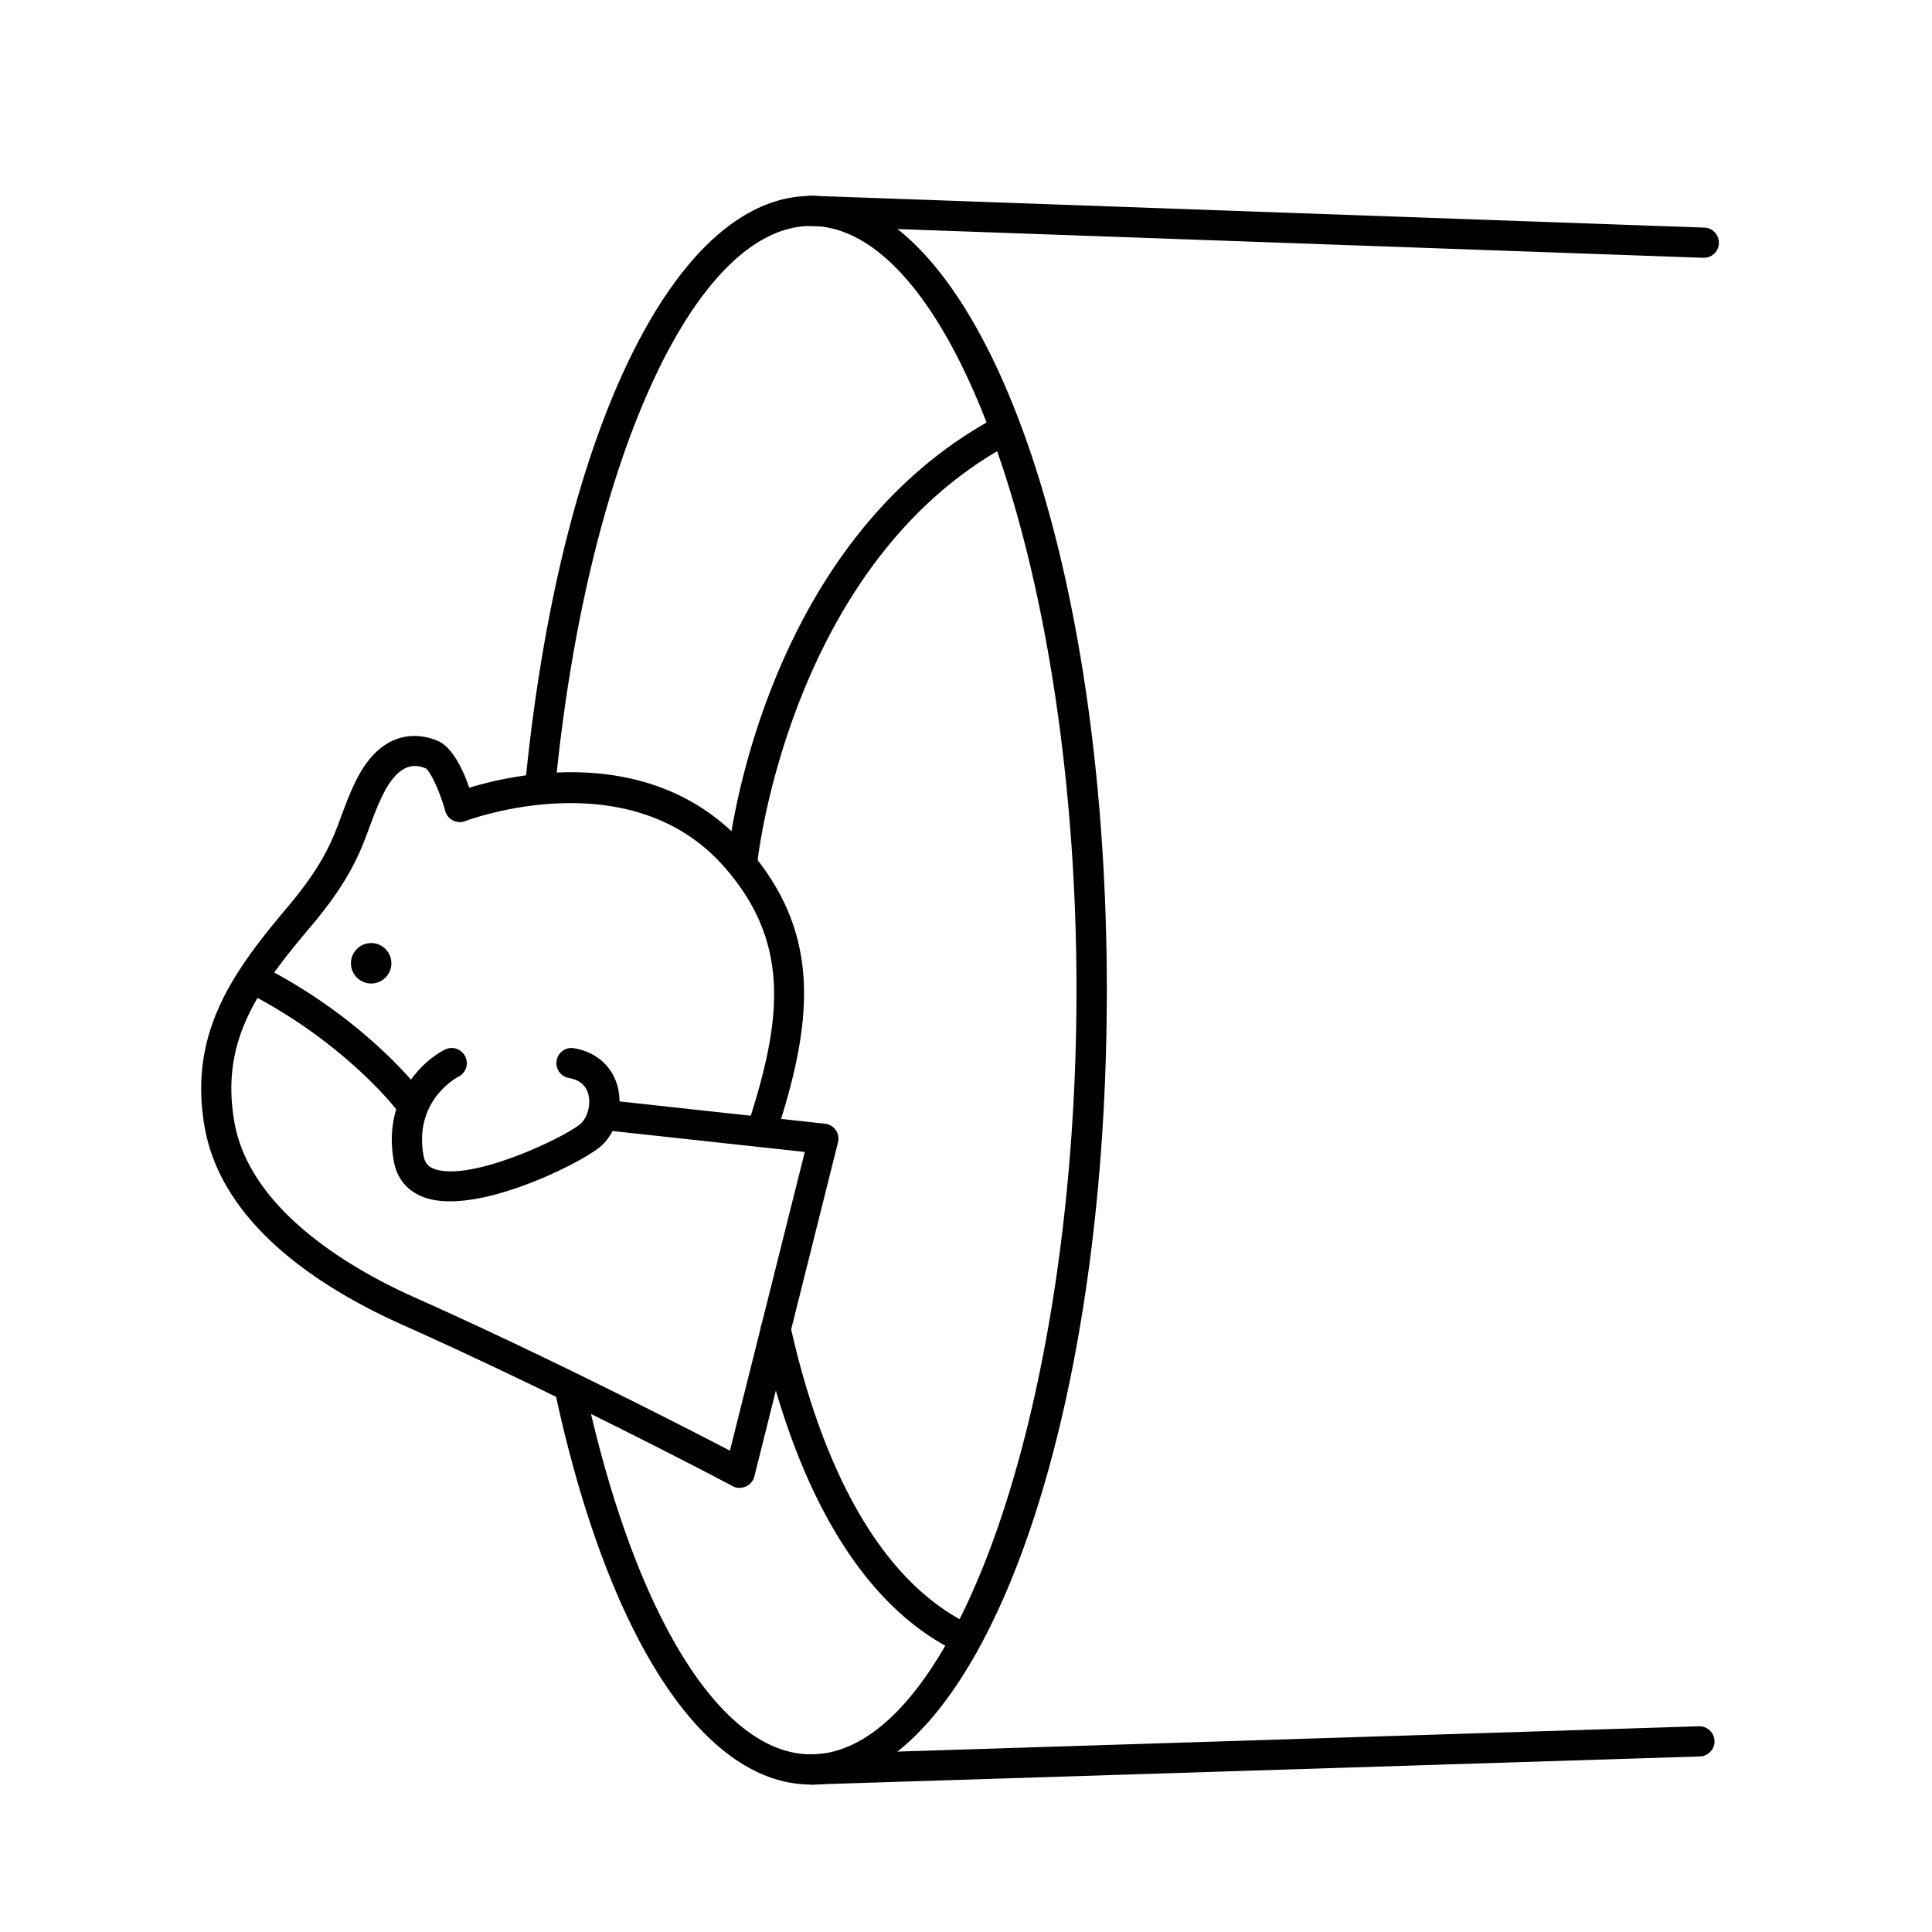
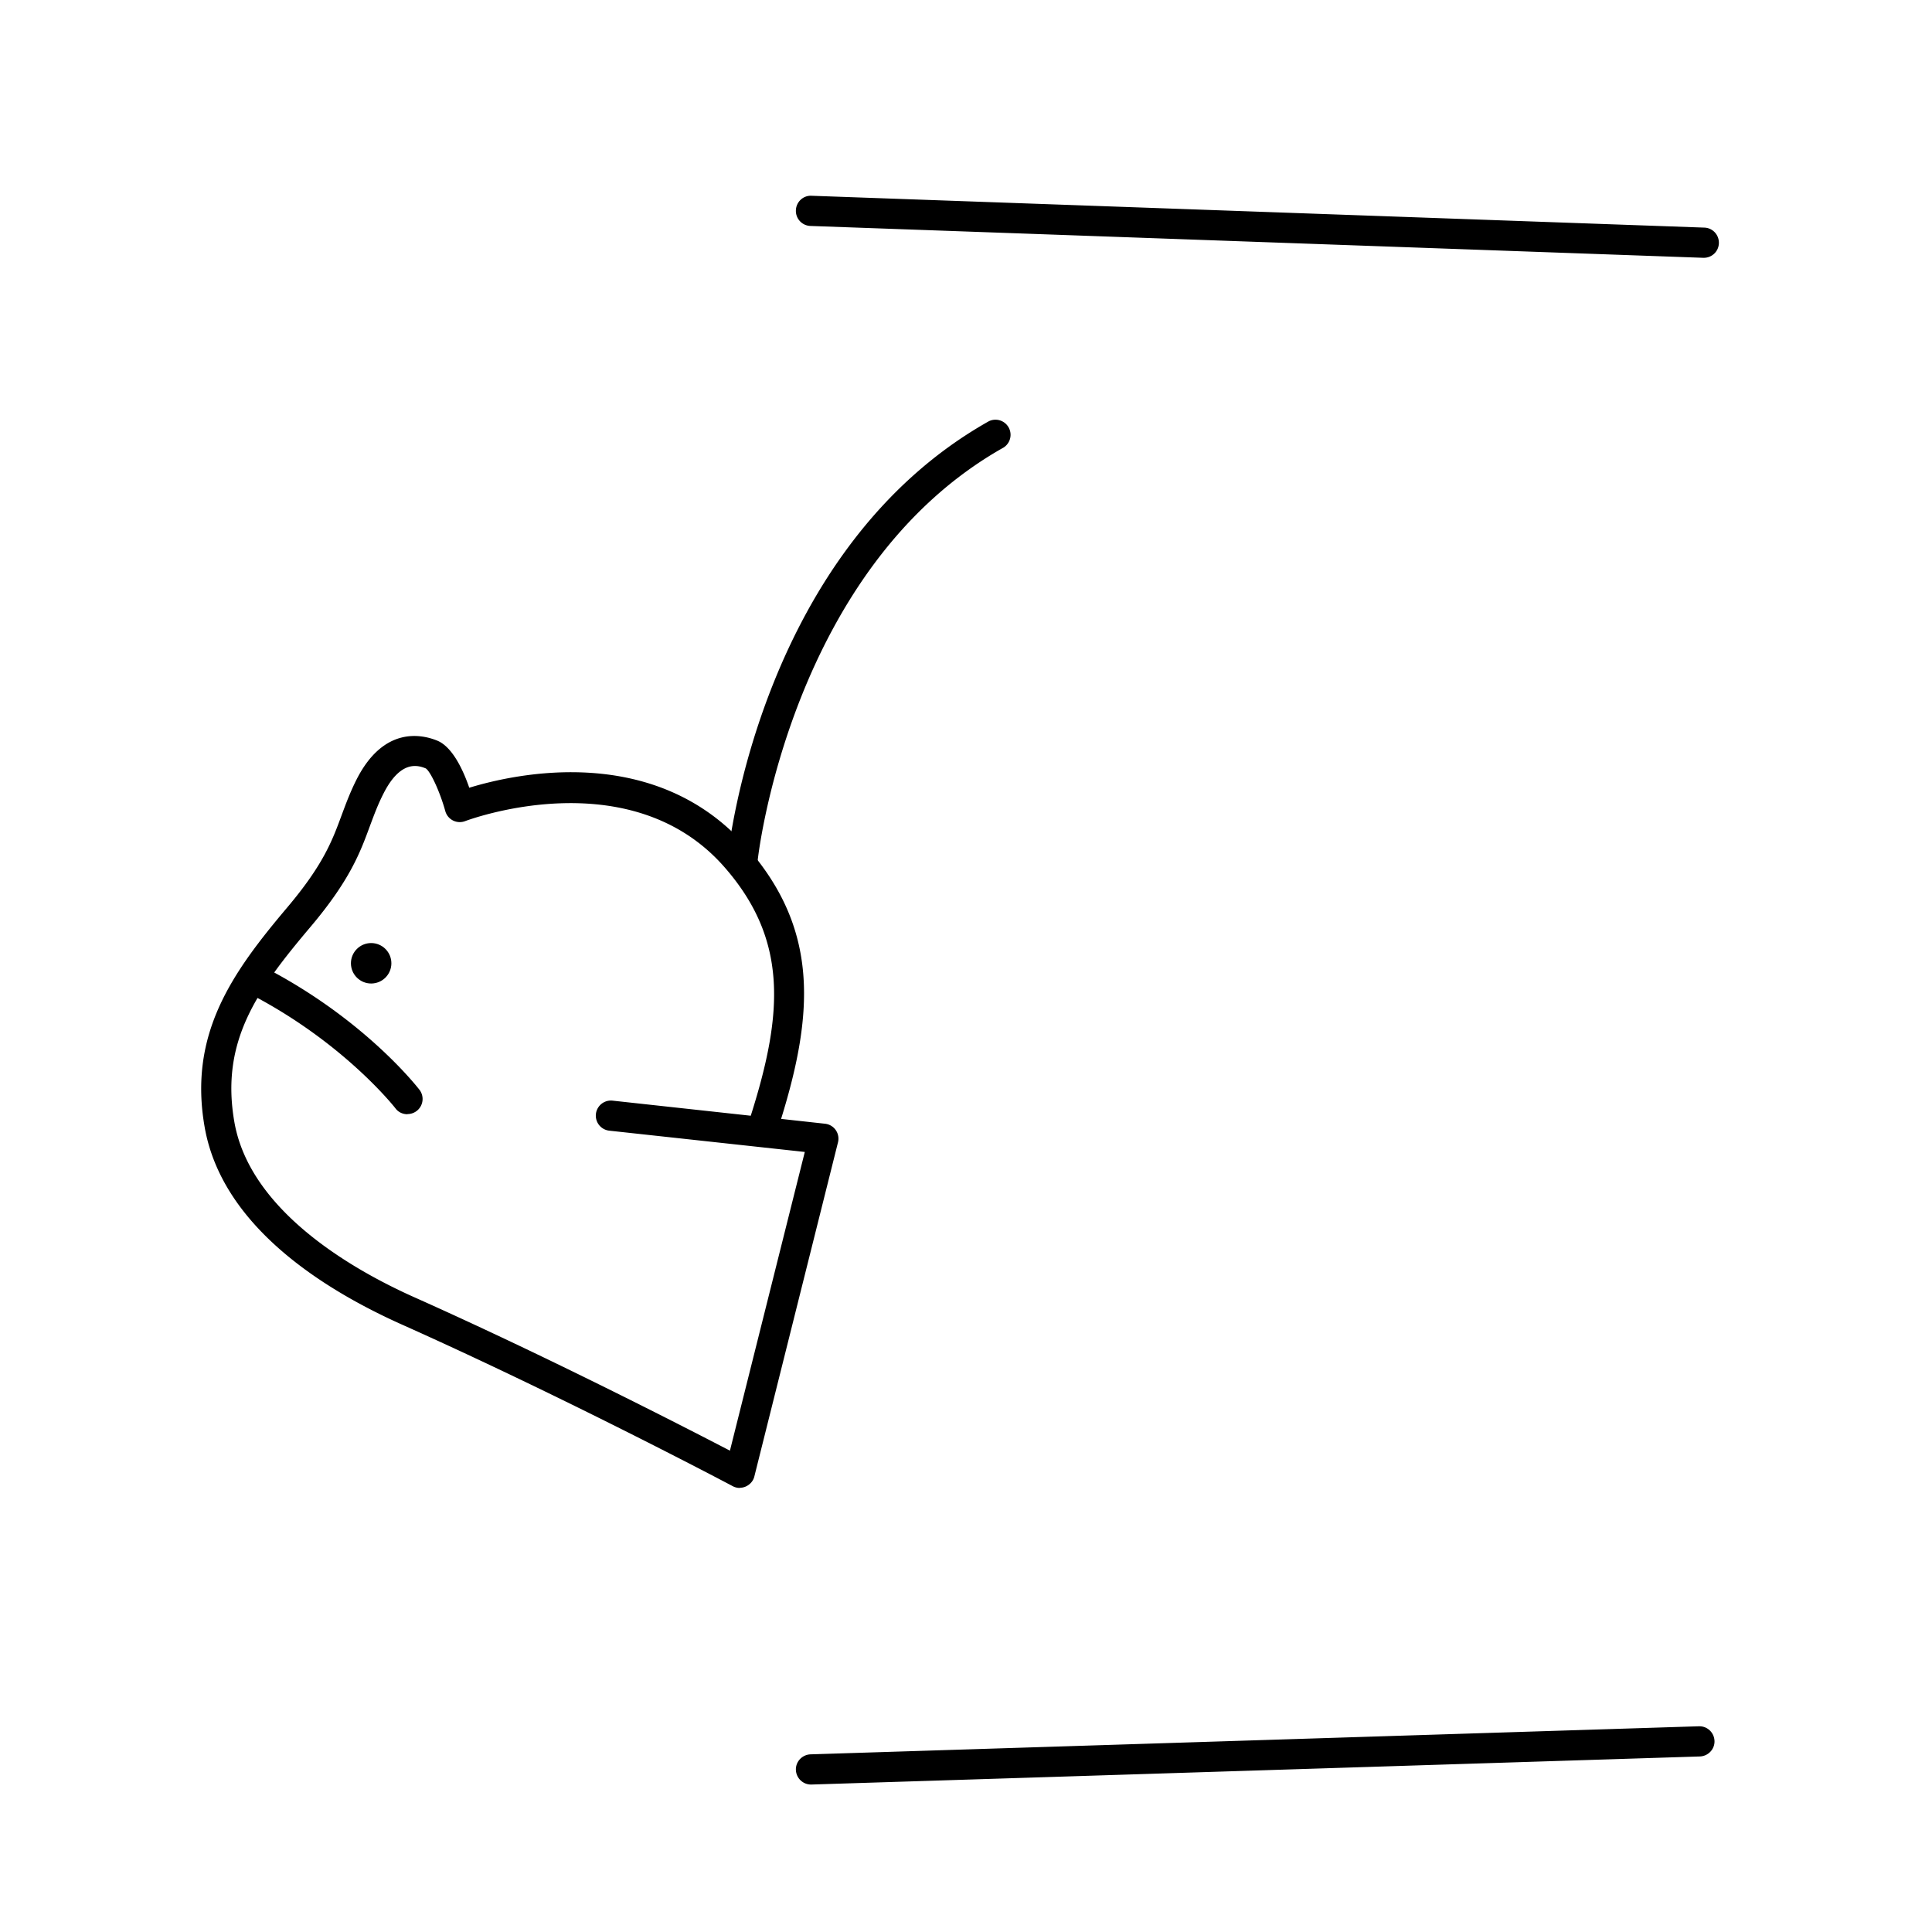
<svg xmlns="http://www.w3.org/2000/svg" width="128" height="128" viewBox="0 0 128 128">
-   <path d="M29.82 79.59c-.6 0-1.16-.07-1.65-.24-1.14-.39-1.87-1.23-2.08-2.43-.75-4.13 1.89-6.63 3.39-7.38.49-.25 1.09-.05 1.34.45s.05 1.09-.44 1.34c-.13.07-2.98 1.59-2.32 5.24.09.48.31.74.76.89 2.45.84 8.69-2.15 9.66-3.02.4-.36.7-1.21.49-1.97-.16-.58-.59-.93-1.28-1.05a1 1 0 0 1-.81-1.16.99.99 0 0 1 1.16-.81c1.44.25 2.48 1.15 2.86 2.47.4 1.41-.05 3.1-1.08 4.01-1.03.92-6.33 3.66-10 3.66Zm33.53 29.7c-.16 0-.32-.04-.47-.12-7.33-3.91-10.82-13.51-12.46-20.87a.996.996 0 0 1 .76-1.19.996.996 0 0 1 1.19.76c1.55 6.95 4.79 15.99 11.45 19.54a.999.999 0 0 1-.47 1.88Z" />
  <path d="M49.01 98.58c-.16 0-.32-.04-.47-.12-.11-.06-10.99-5.82-21.88-10.69-5.35-2.39-11.96-6.6-13.1-13.09-1.09-6.19 1.84-10.26 5.48-14.57 2.38-2.82 2.97-4.41 3.59-6.09.28-.75.56-1.52 1-2.39 1.81-3.55 4.34-2.97 5.34-2.56 1 .41 1.71 1.93 2.12 3.12 3.07-.94 12.3-2.99 18.37 3.91 4.77 5.42 4.48 10.96 2.29 18.03l2.91.32a.996.996 0 0 1 .86 1.23l-5.54 22.13c-.07.3-.28.54-.56.67-.13.06-.27.09-.41.09ZM27.48 50.75c-.55 0-1.31.33-2.06 1.8-.39.76-.64 1.45-.91 2.17-.65 1.77-1.33 3.6-3.94 6.69-3.54 4.19-5.98 7.58-5.04 12.94 1.04 5.92 7.93 9.82 11.95 11.61 8.91 3.98 17.8 8.55 20.88 10.15l4.96-19.79-12.95-1.41a1 1 0 1 1 .21-1.99l9.16 1c2.14-6.75 2.49-11.65-1.76-16.49-6.28-7.14-17.05-3.07-17.16-3.03a.995.995 0 0 1-1.32-.67c-.35-1.26-.97-2.61-1.29-2.82-.15-.06-.4-.16-.71-.16Z" />
  <circle cx="24.59" cy="63.82" r="1.34" />
  <path d="M49.2 57.9h-.1a1 1 0 0 1-.89-1.1c.09-.83 2.28-20.43 17.3-28.89a1 1 0 0 1 .98 1.74C52.38 37.59 50.21 56.81 50.2 57c-.05.51-.49.9-.99.9Z" />
-   <path d="M53.73 118.23c-7.14 0-13.49-9.76-16.98-26.12a1.003 1.003 0 0 1 1.96-.42c3.23 15.13 8.99 24.54 15.02 24.54 9.54 0 17.59-23.19 17.59-50.63s-8.06-50.63-17.59-50.63c-7.68 0-14.79 15.53-16.92 36.94a1 1 0 1 1-1.99-.19c2.31-23.17 9.91-38.74 18.92-38.74 10.99 0 19.59 23.12 19.59 52.63s-8.61 52.63-19.59 52.63Z" />
  <path d="M53.73 118.23c-.54 0-.98-.43-1-.97-.02-.55.42-1.01.97-1.03l58.86-1.86h.03c.54 0 .98.43 1 .97.02.55-.42 1.01-.97 1.03l-58.86 1.86h-.03Zm59.15-101.15h-.04l-59.15-2.11a.998.998 0 0 1-.96-1.04c.02-.55.48-.99 1.04-.96l59.15 2.11c.55.02.98.48.96 1.04-.02.54-.46.96-1 .96ZM26.99 73.82c-.3 0-.6-.13-.79-.39-.03-.04-3.44-4.4-9.74-7.63-.49-.25-.69-.85-.44-1.35.25-.49.86-.69 1.35-.44 6.73 3.44 10.27 8 10.42 8.19a1 1 0 0 1-.79 1.61Z" />
</svg>